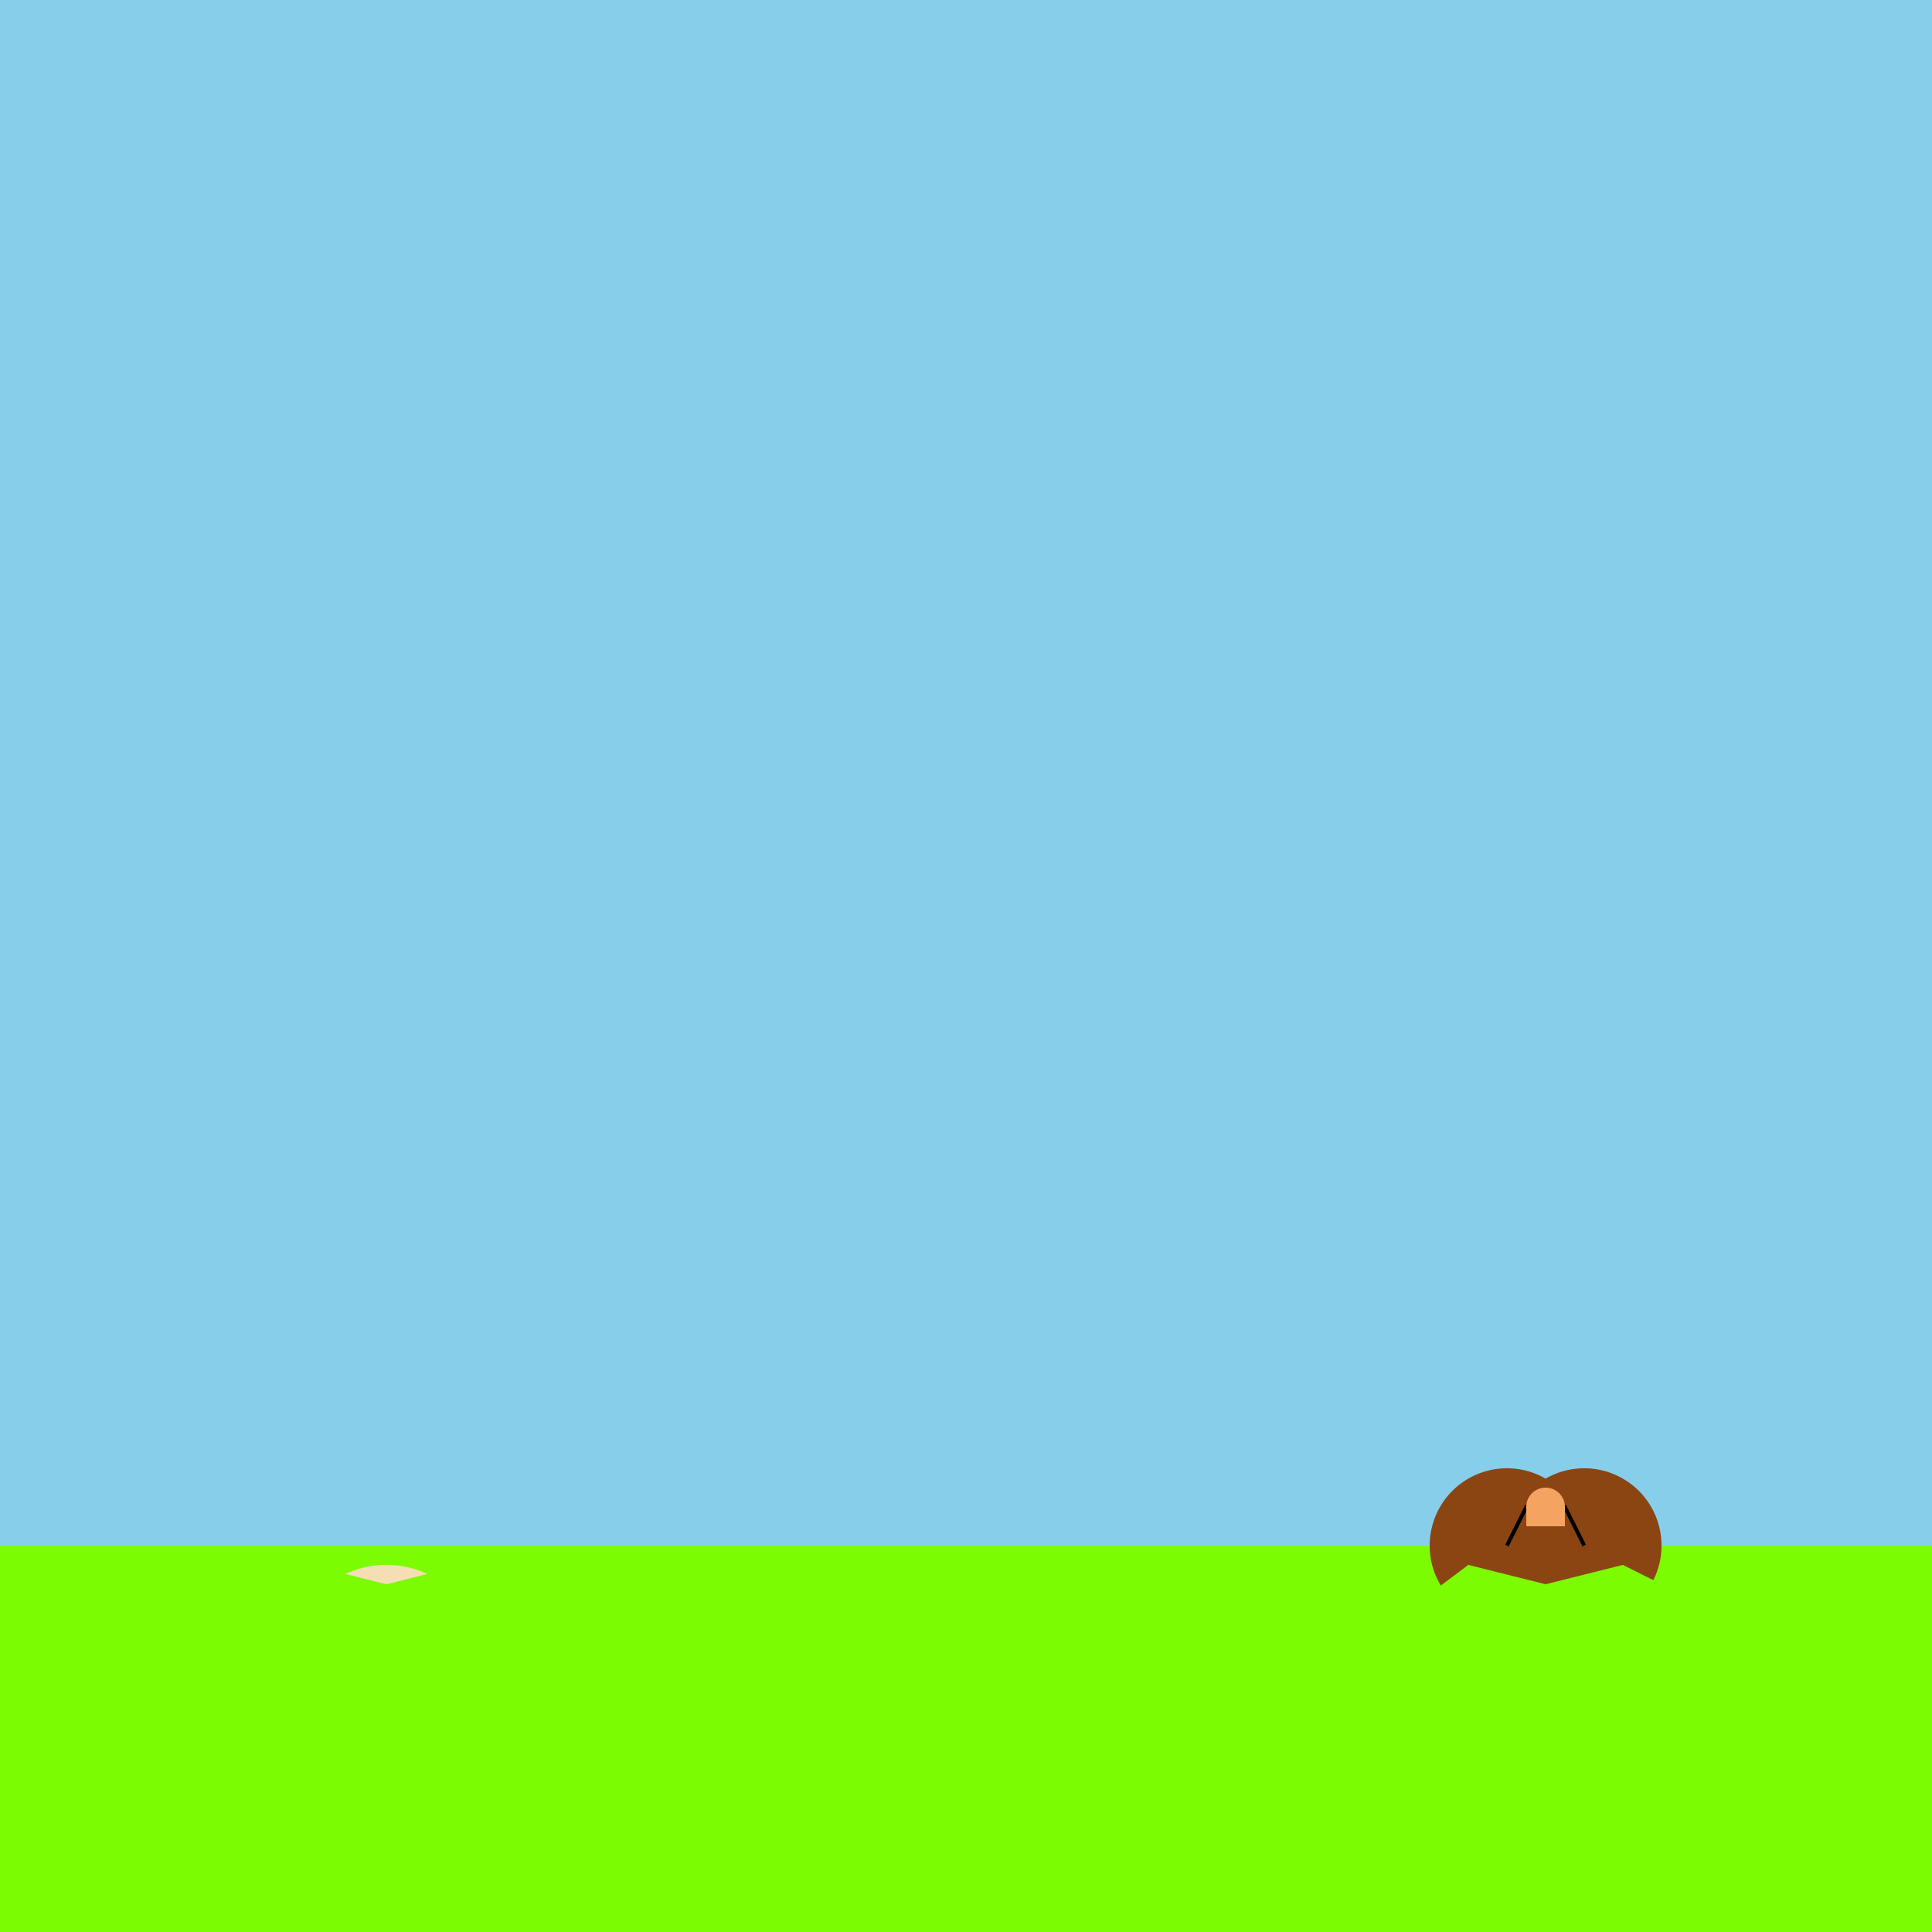
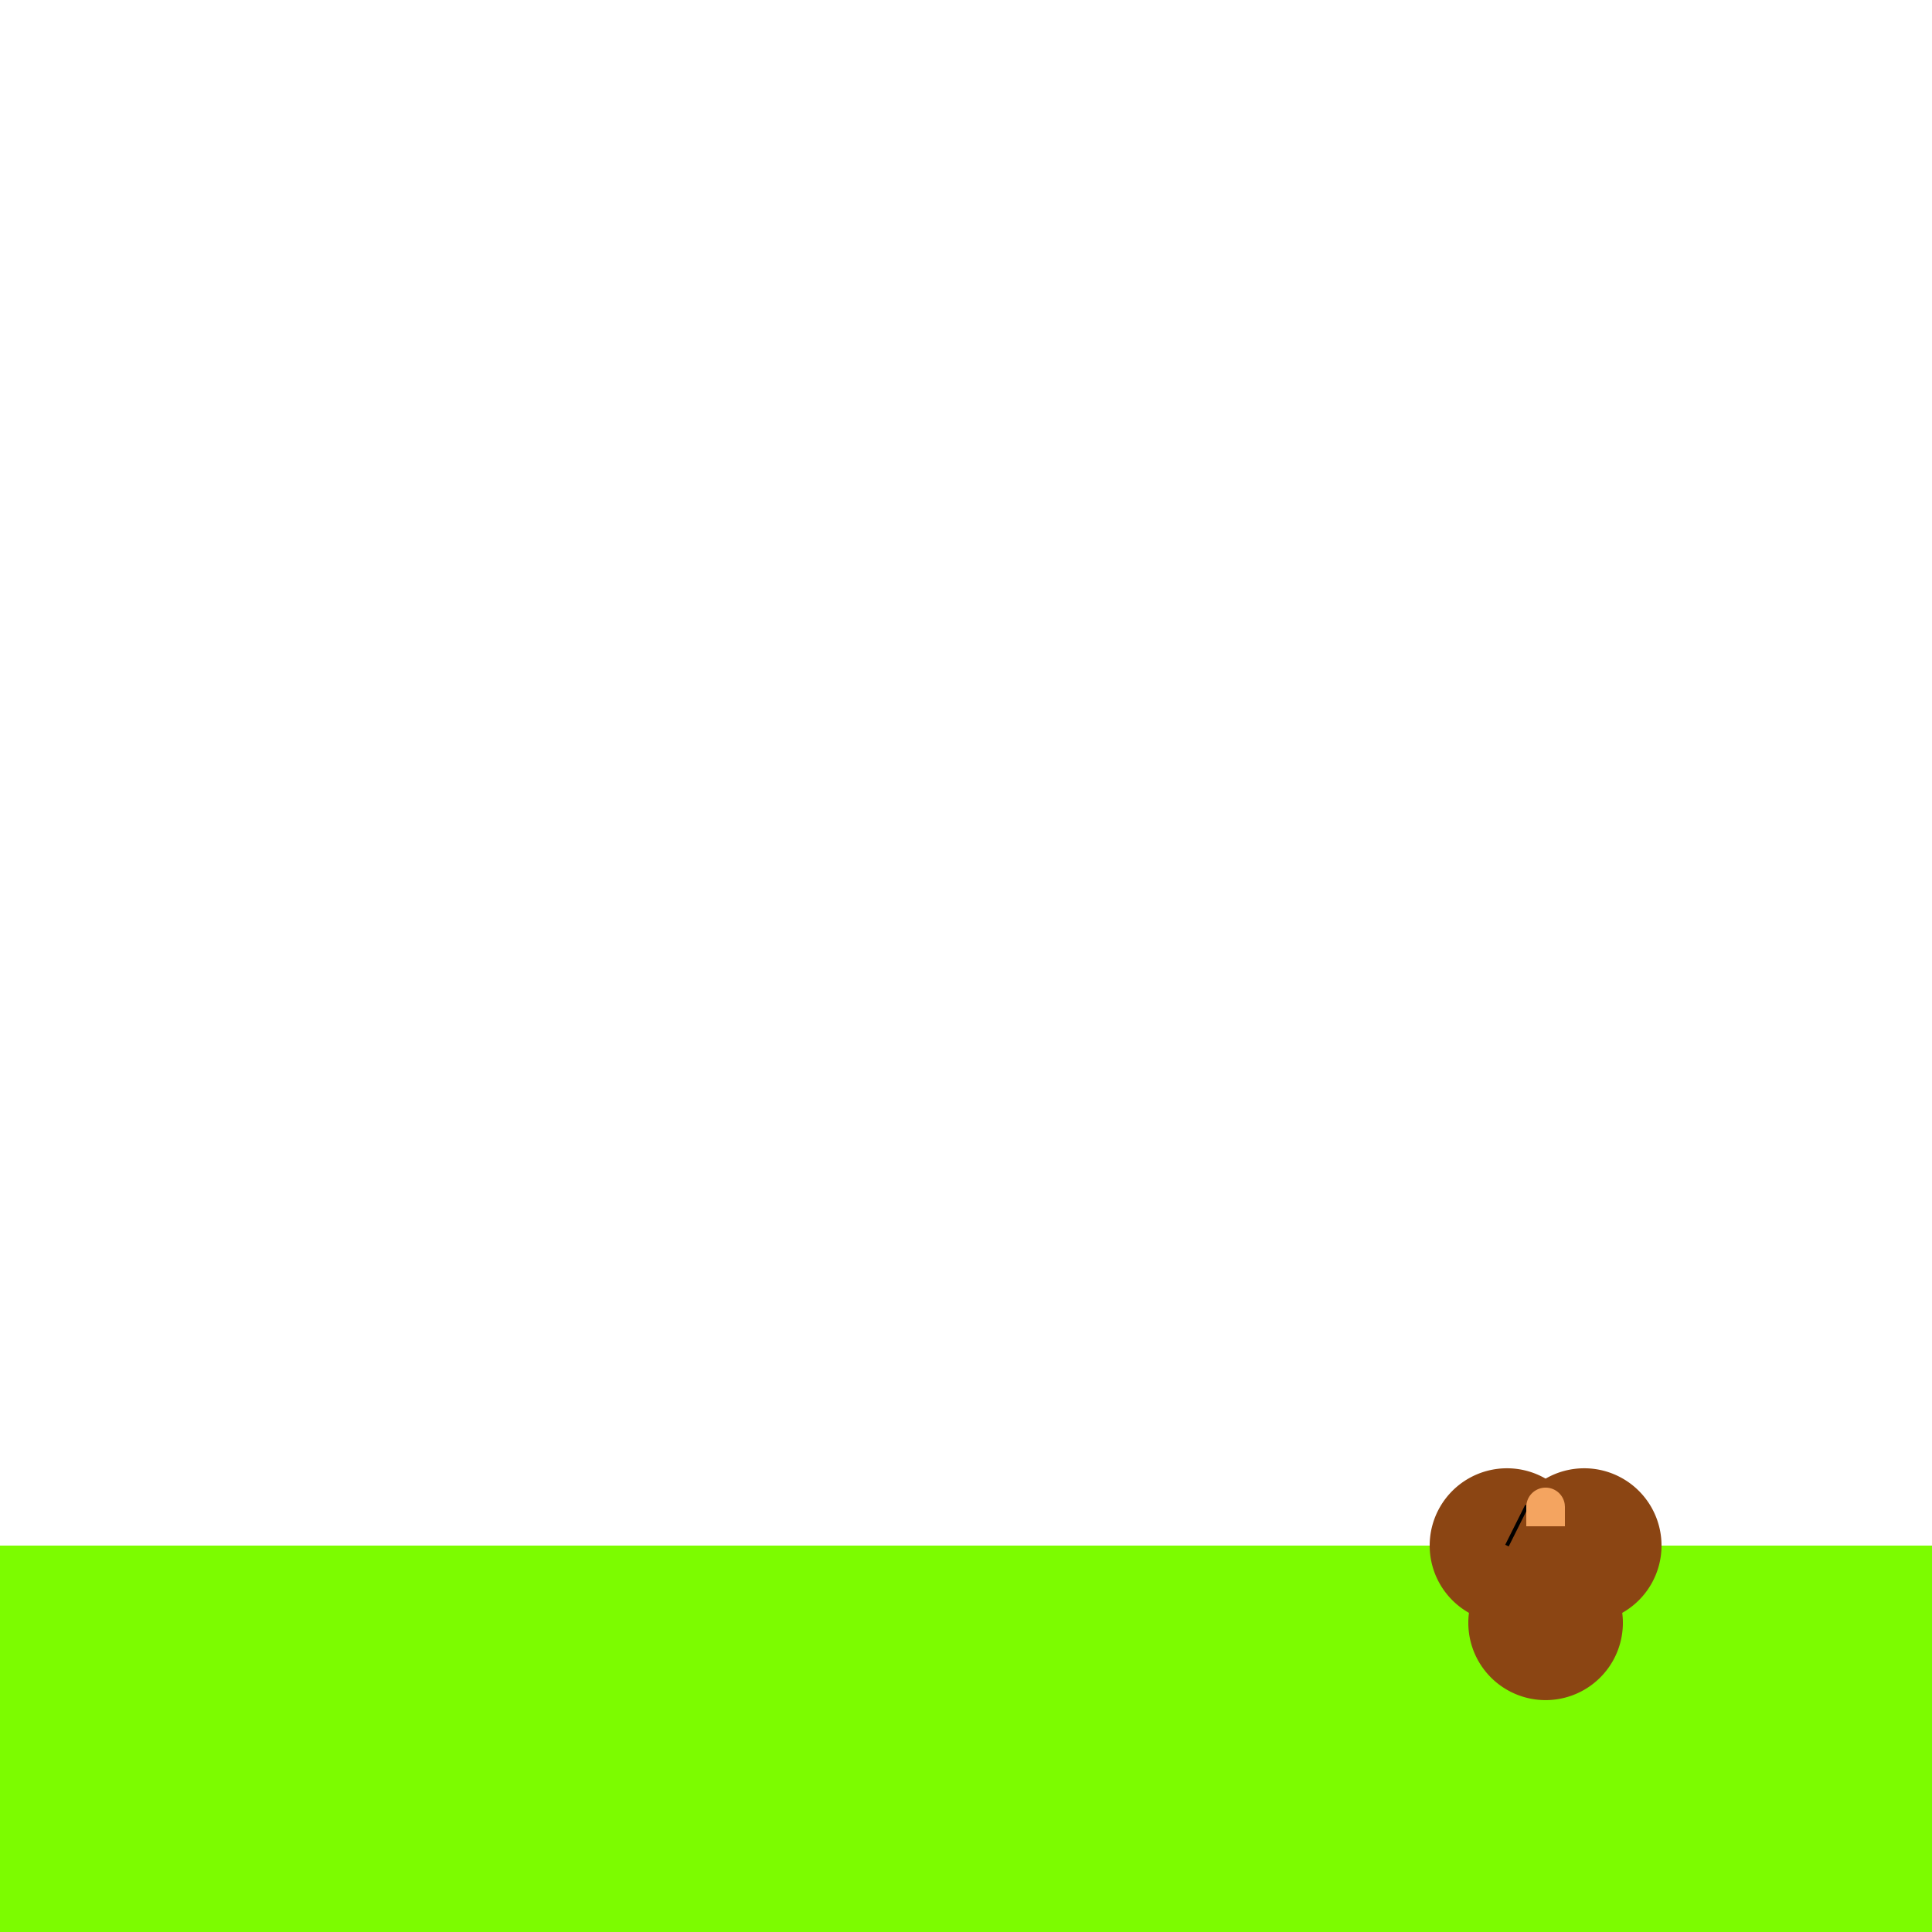
<svg xmlns="http://www.w3.org/2000/svg" width="500" height="500">
  <defs />
  <g>
-     <rect fill="#87CEEB" stroke="none" x="0" y="0" width="512" height="512" />
    <rect fill="#7CFC00" stroke="none" x="0" y="400" width="512" height="112" />
-     <path fill="#F5DEB3" stroke="none" paint-order="stroke fill markers" d=" M 125 430 A 25 25 0 1 1 125 429.975" />
    <path fill="#8B4513" stroke="none" paint-order="stroke fill markers" d=" M 420 420 A 20 20 0 1 1 420 419.98" />
    <path fill="#8B4513" stroke="none" paint-order="stroke fill markers" d=" M 410 400 A 20 20 0 1 1 410 399.98" />
    <path fill="#8B4513" stroke="none" paint-order="stroke fill markers" d=" M 430 400 A 20 20 0 1 1 430 399.98" />
-     <path fill="none" stroke="#000000" paint-order="fill stroke markers" d=" M 390 400 L 395 390 L 405 390 L 410 400" stroke-miterlimit="10" stroke-dasharray="" />
+     <path fill="none" stroke="#000000" paint-order="fill stroke markers" d=" M 390 400 L 395 390 L 405 390 " stroke-miterlimit="10" stroke-dasharray="" />
    <rect fill="#F4A460" stroke="none" x="395" y="390" width="10" height="5" />
    <path fill="#F4A460" stroke="none" paint-order="stroke fill markers" d=" M 405 390 A 5 5 0 1 1 405 389.995" />
-     <path fill="#7CFC00" stroke="none" paint-order="stroke fill markers" d=" M 0 512 L 0 400 L 20 420 L 40 410 L 60 415 L 80 405 L 100 410 L 120 405 L 140 415 L 160 410 L 180 420 L 200 405 L 220 410 L 240 415 L 260 405 L 280 410 L 300 405 L 320 415 L 340 410 L 360 420 L 380 405 L 400 410 L 420 405 L 440 415 L 460 410 L 480 420 L 512 400 L 512 512" />
  </g>
</svg>